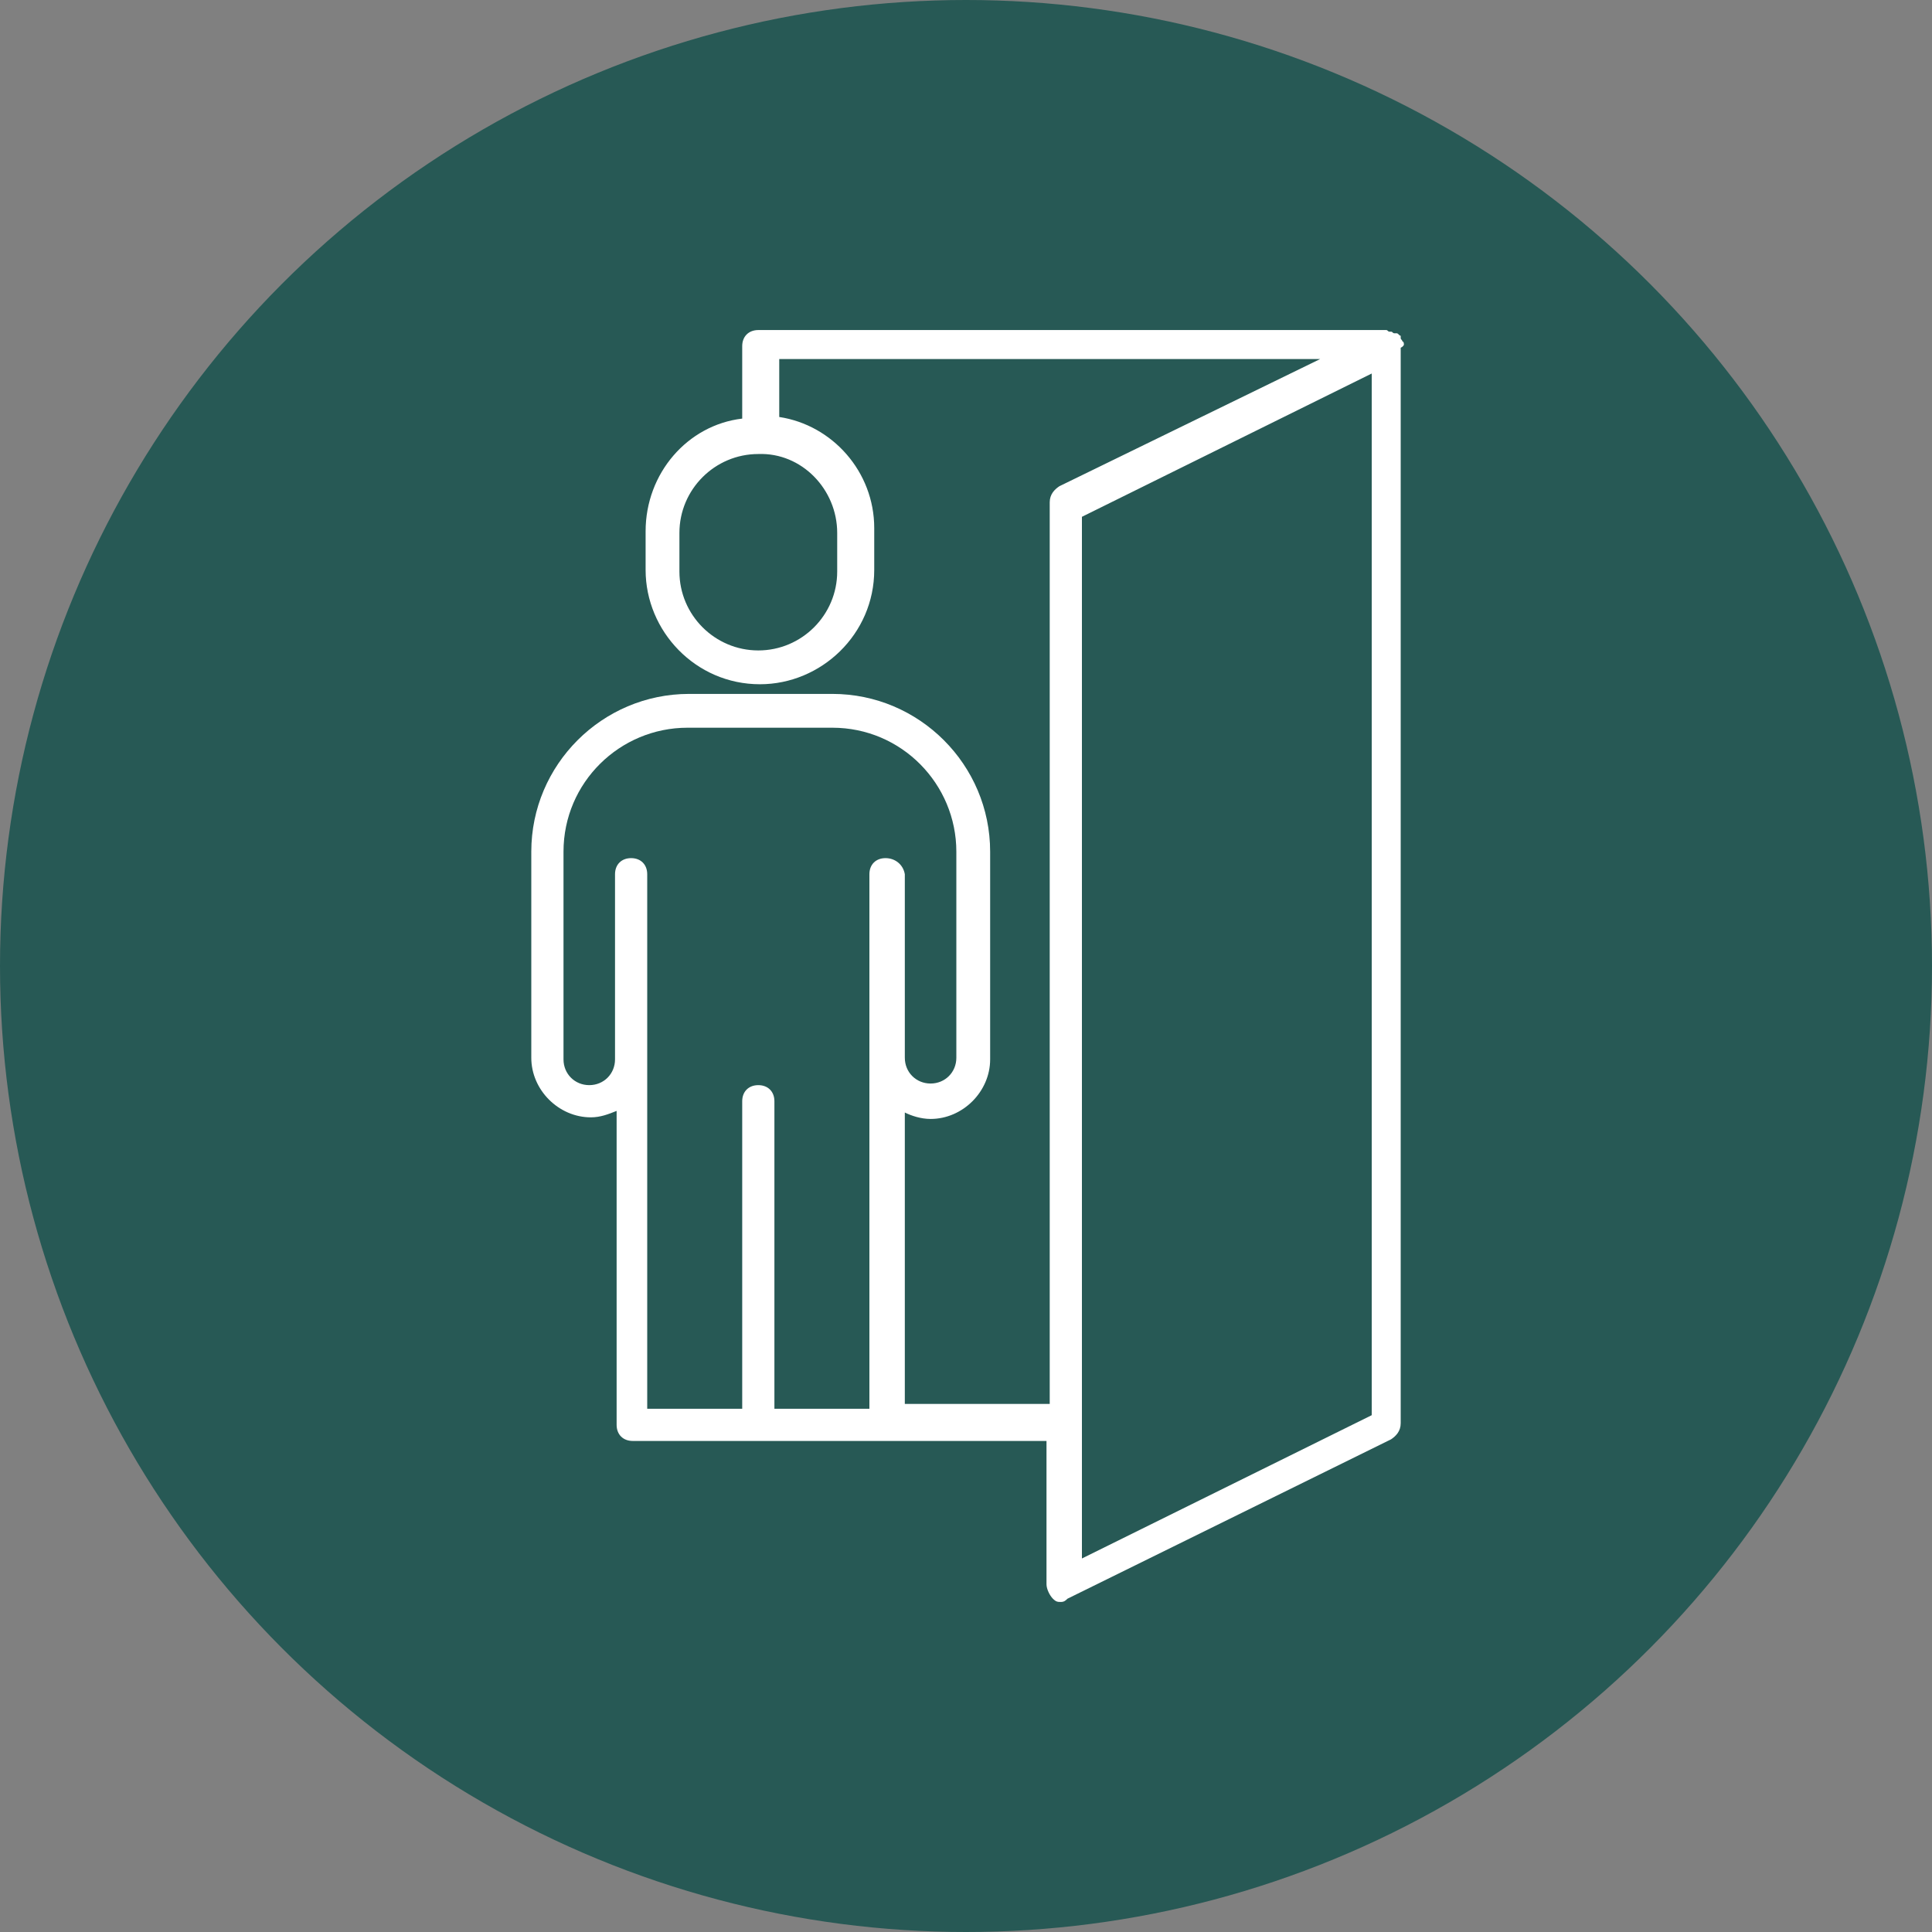
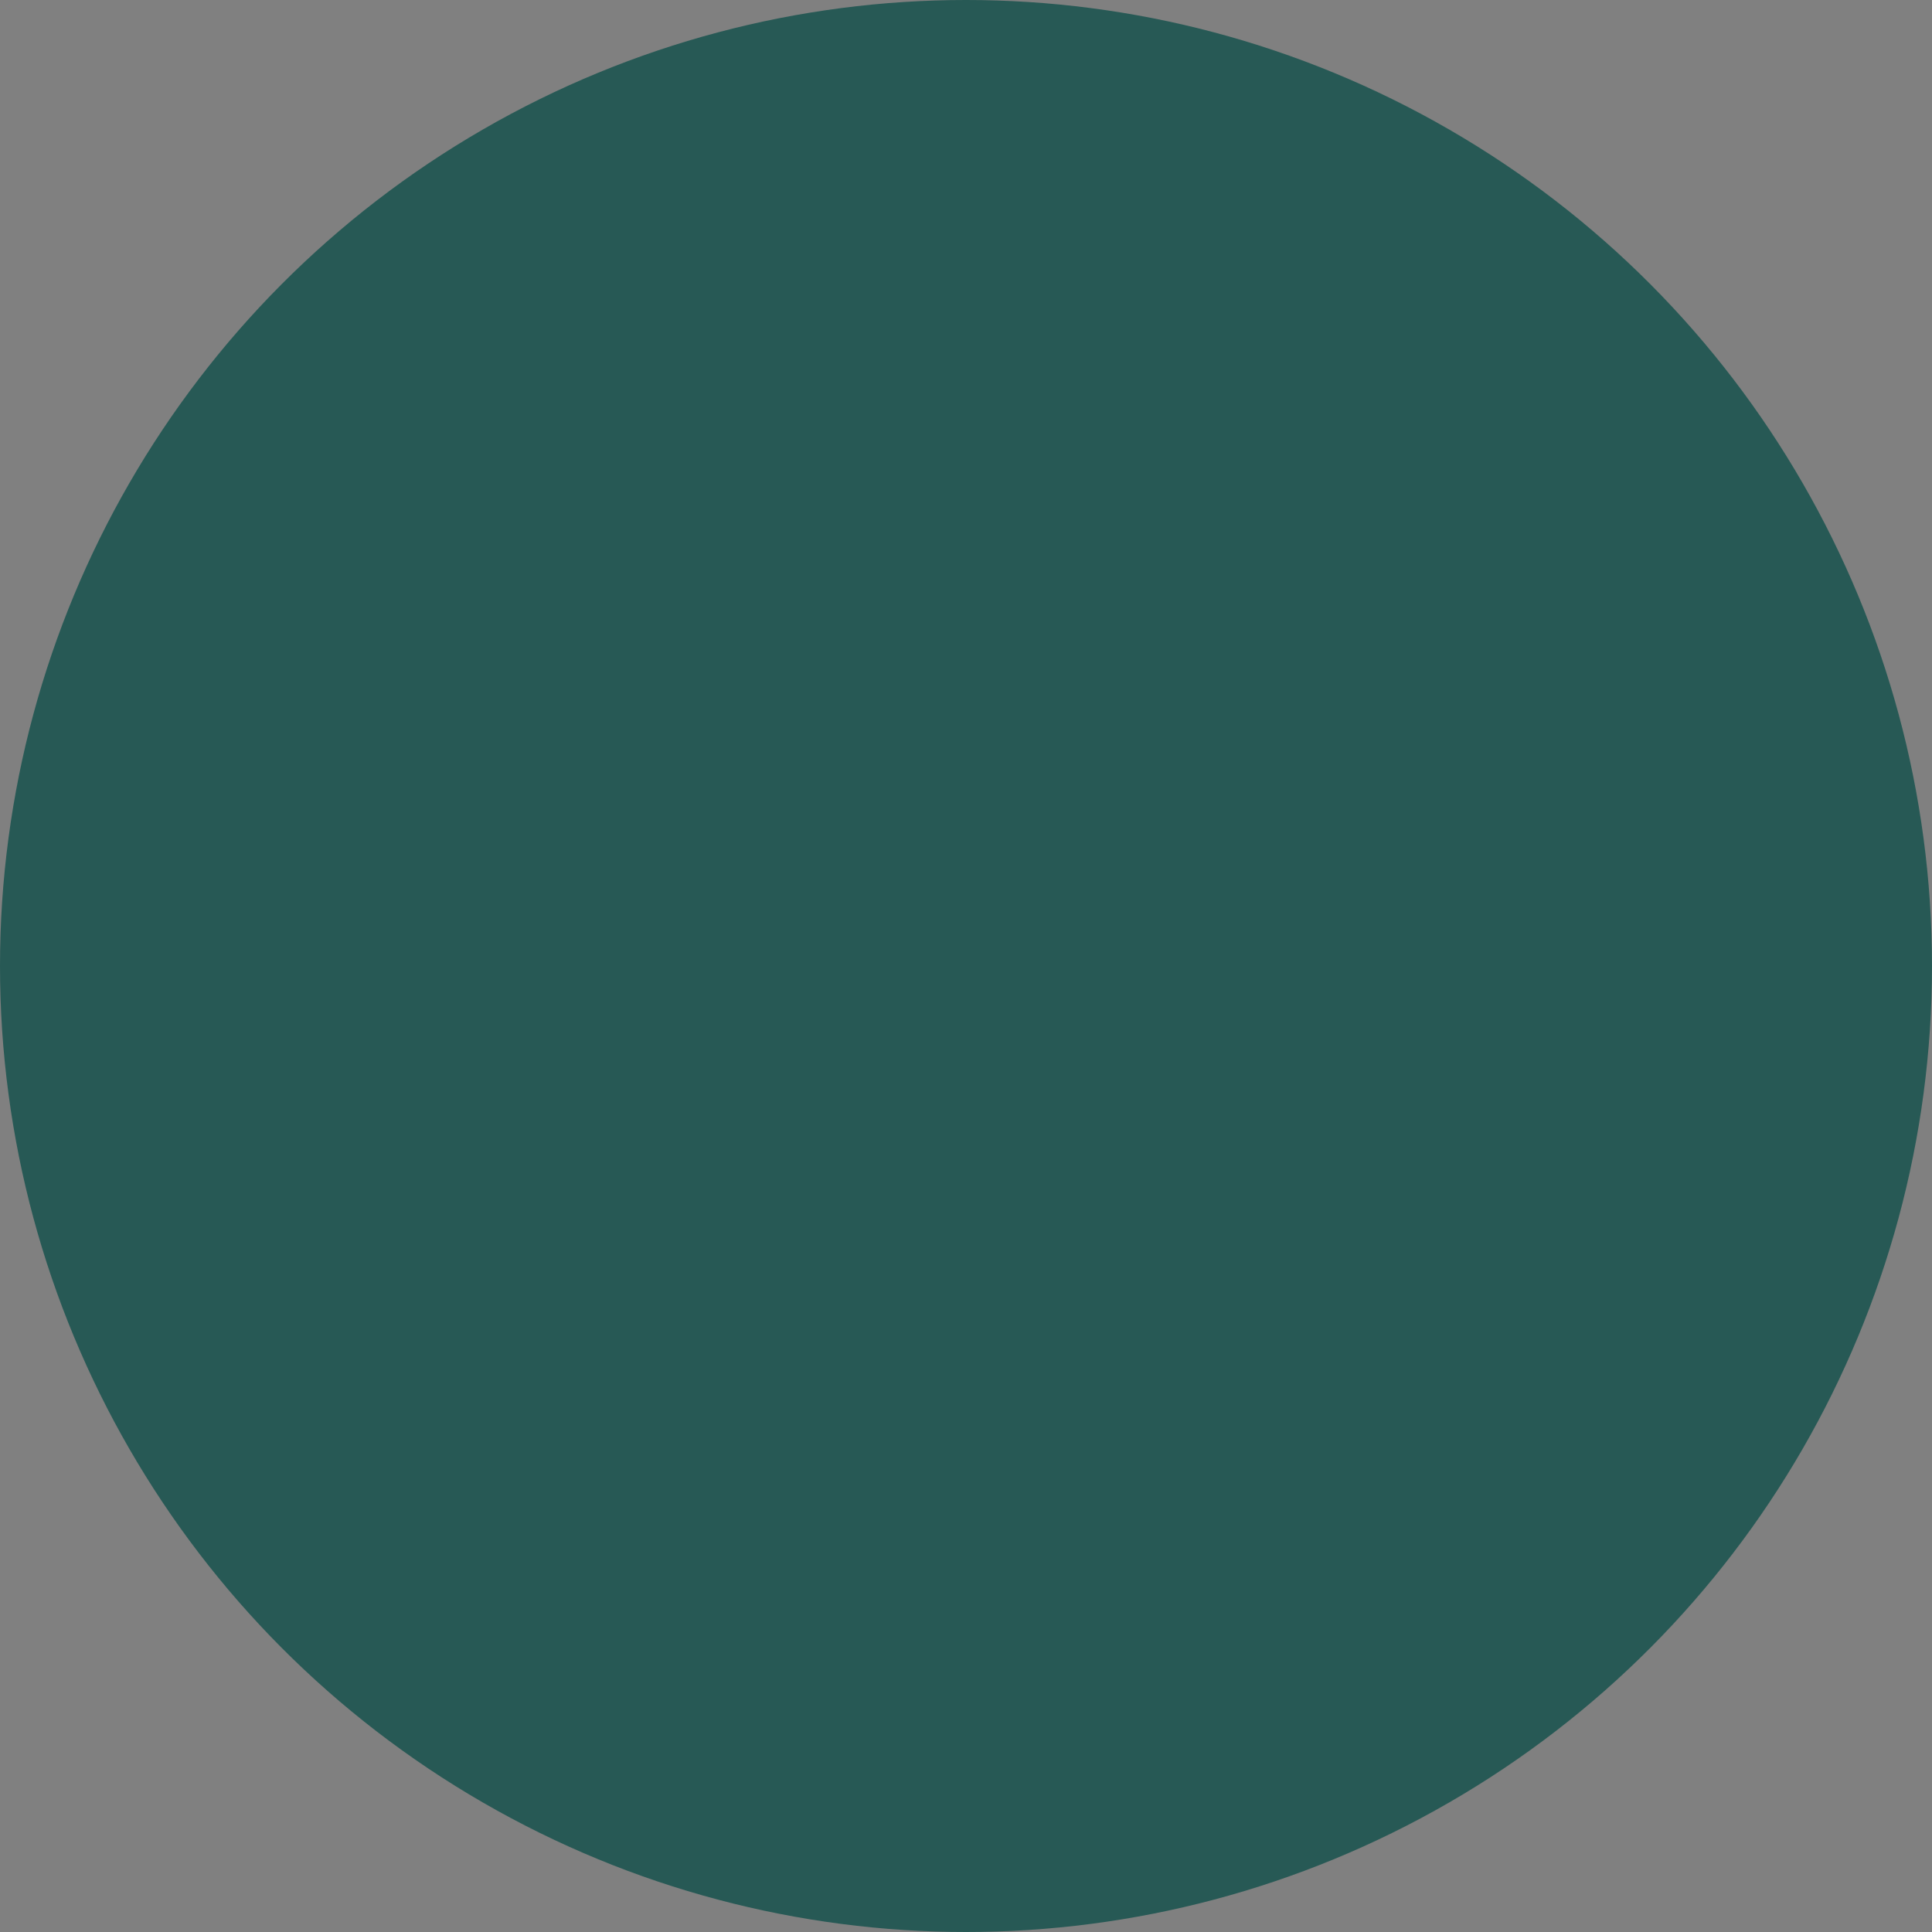
<svg xmlns="http://www.w3.org/2000/svg" version="1.1" id="レイヤー_1" x="0px" y="0px" viewBox="0 0 120 120" style="enable-background:new 0 0 120 120;" xml:space="preserve">
  <rect x="0" y="0" width="120" height="120" fill="#808080" stroke="none" />
  <style type="text/css">
	.st0{fill:#275955;}
	.st1{fill:#FFFFFF;}
</style>
  <circle class="st0" cx="60" cy="60" r="60" />
-   <path class="st1" d="M87.2,21.4L87.2,21.4c0-0.2-0.1-0.2-0.1-0.2l0,0c0-0.1-0.1-0.1-0.1-0.2c0,0,0,0,0-0.1s0,0-0.1-0.1l0,0  c-0.1-0.1-0.1-0.1-0.2-0.1c0,0,0,0-0.1,0l0,0c-0.1,0-0.1-0.1-0.2-0.1c0,0,0,0-0.1,0c-0.1,0-0.1-0.1-0.2-0.1c0,0,0,0-0.1,0  s-0.2,0-0.2,0l0,0H47.1c-0.6,0-1,0.4-1,1v4.5c-3.4,0.4-6,3.4-6,7v2.4c0,3.8,3.1,7.1,7.1,7.1c3.8,0,7.1-3.1,7.1-7.1v-2.6  c0-3.5-2.6-6.4-5.9-6.9v-3.6h33.6l-16.2,7.9c-0.3,0.2-0.6,0.5-0.6,1v56h-9V69.1c0.4,0.2,1,0.4,1.6,0.4c2,0,3.7-1.7,3.7-3.7v-9.1  v-2.4v-1.4c0-5.4-4.4-9.8-9.8-9.8h-8.9c-5.4,0-9.8,4.4-9.8,9.8v1.4v2.4v9c0,2,1.7,3.7,3.7,3.7c0.6,0,1.1-0.2,1.6-0.4v19.5  c0,0.6,0.4,1,1,1H55h10v8.9c0,0.3,0.2,0.7,0.4,0.9c0.2,0.2,0.3,0.2,0.5,0.2s0.3-0.1,0.4-0.2l20.1-9.9c0.3-0.2,0.6-0.5,0.6-1V21.6  C87.2,21.5,87.2,21.4,87.2,21.4z M52,33.1v2.4c0,2.7-2.2,4.9-4.9,4.9c-2.7,0-4.9-2.2-4.9-4.9v-2.4c0-2.7,2.2-4.9,4.9-4.9  C49.8,28.1,52,30.4,52,33.1z M55,53.3c-0.6,0-1,0.4-1,1v11.5v21.7h-5.9V68.4c0-0.6-0.4-1-1-1s-1,0.4-1,1v19.1h-5.9V65.8V54.3  c0-0.6-0.4-1-1-1c-0.6,0-1,0.4-1,1v11.5c0,0.9-0.7,1.6-1.6,1.6s-1.6-0.7-1.6-1.6v-9.1v-2.4v-1.4c0-4.3,3.5-7.7,7.7-7.7h9  c4.3,0,7.7,3.5,7.7,7.7v1.4v2.4v9c0,0.9-0.7,1.6-1.6,1.6c-0.9,0-1.6-0.7-1.6-1.6V54.3C56.1,53.7,55.6,53.3,55,53.3z M85.2,87.9  l-18,8.9V32.1l18-8.9C85.2,23.2,85.2,87.9,85.2,87.9z" />
</svg>